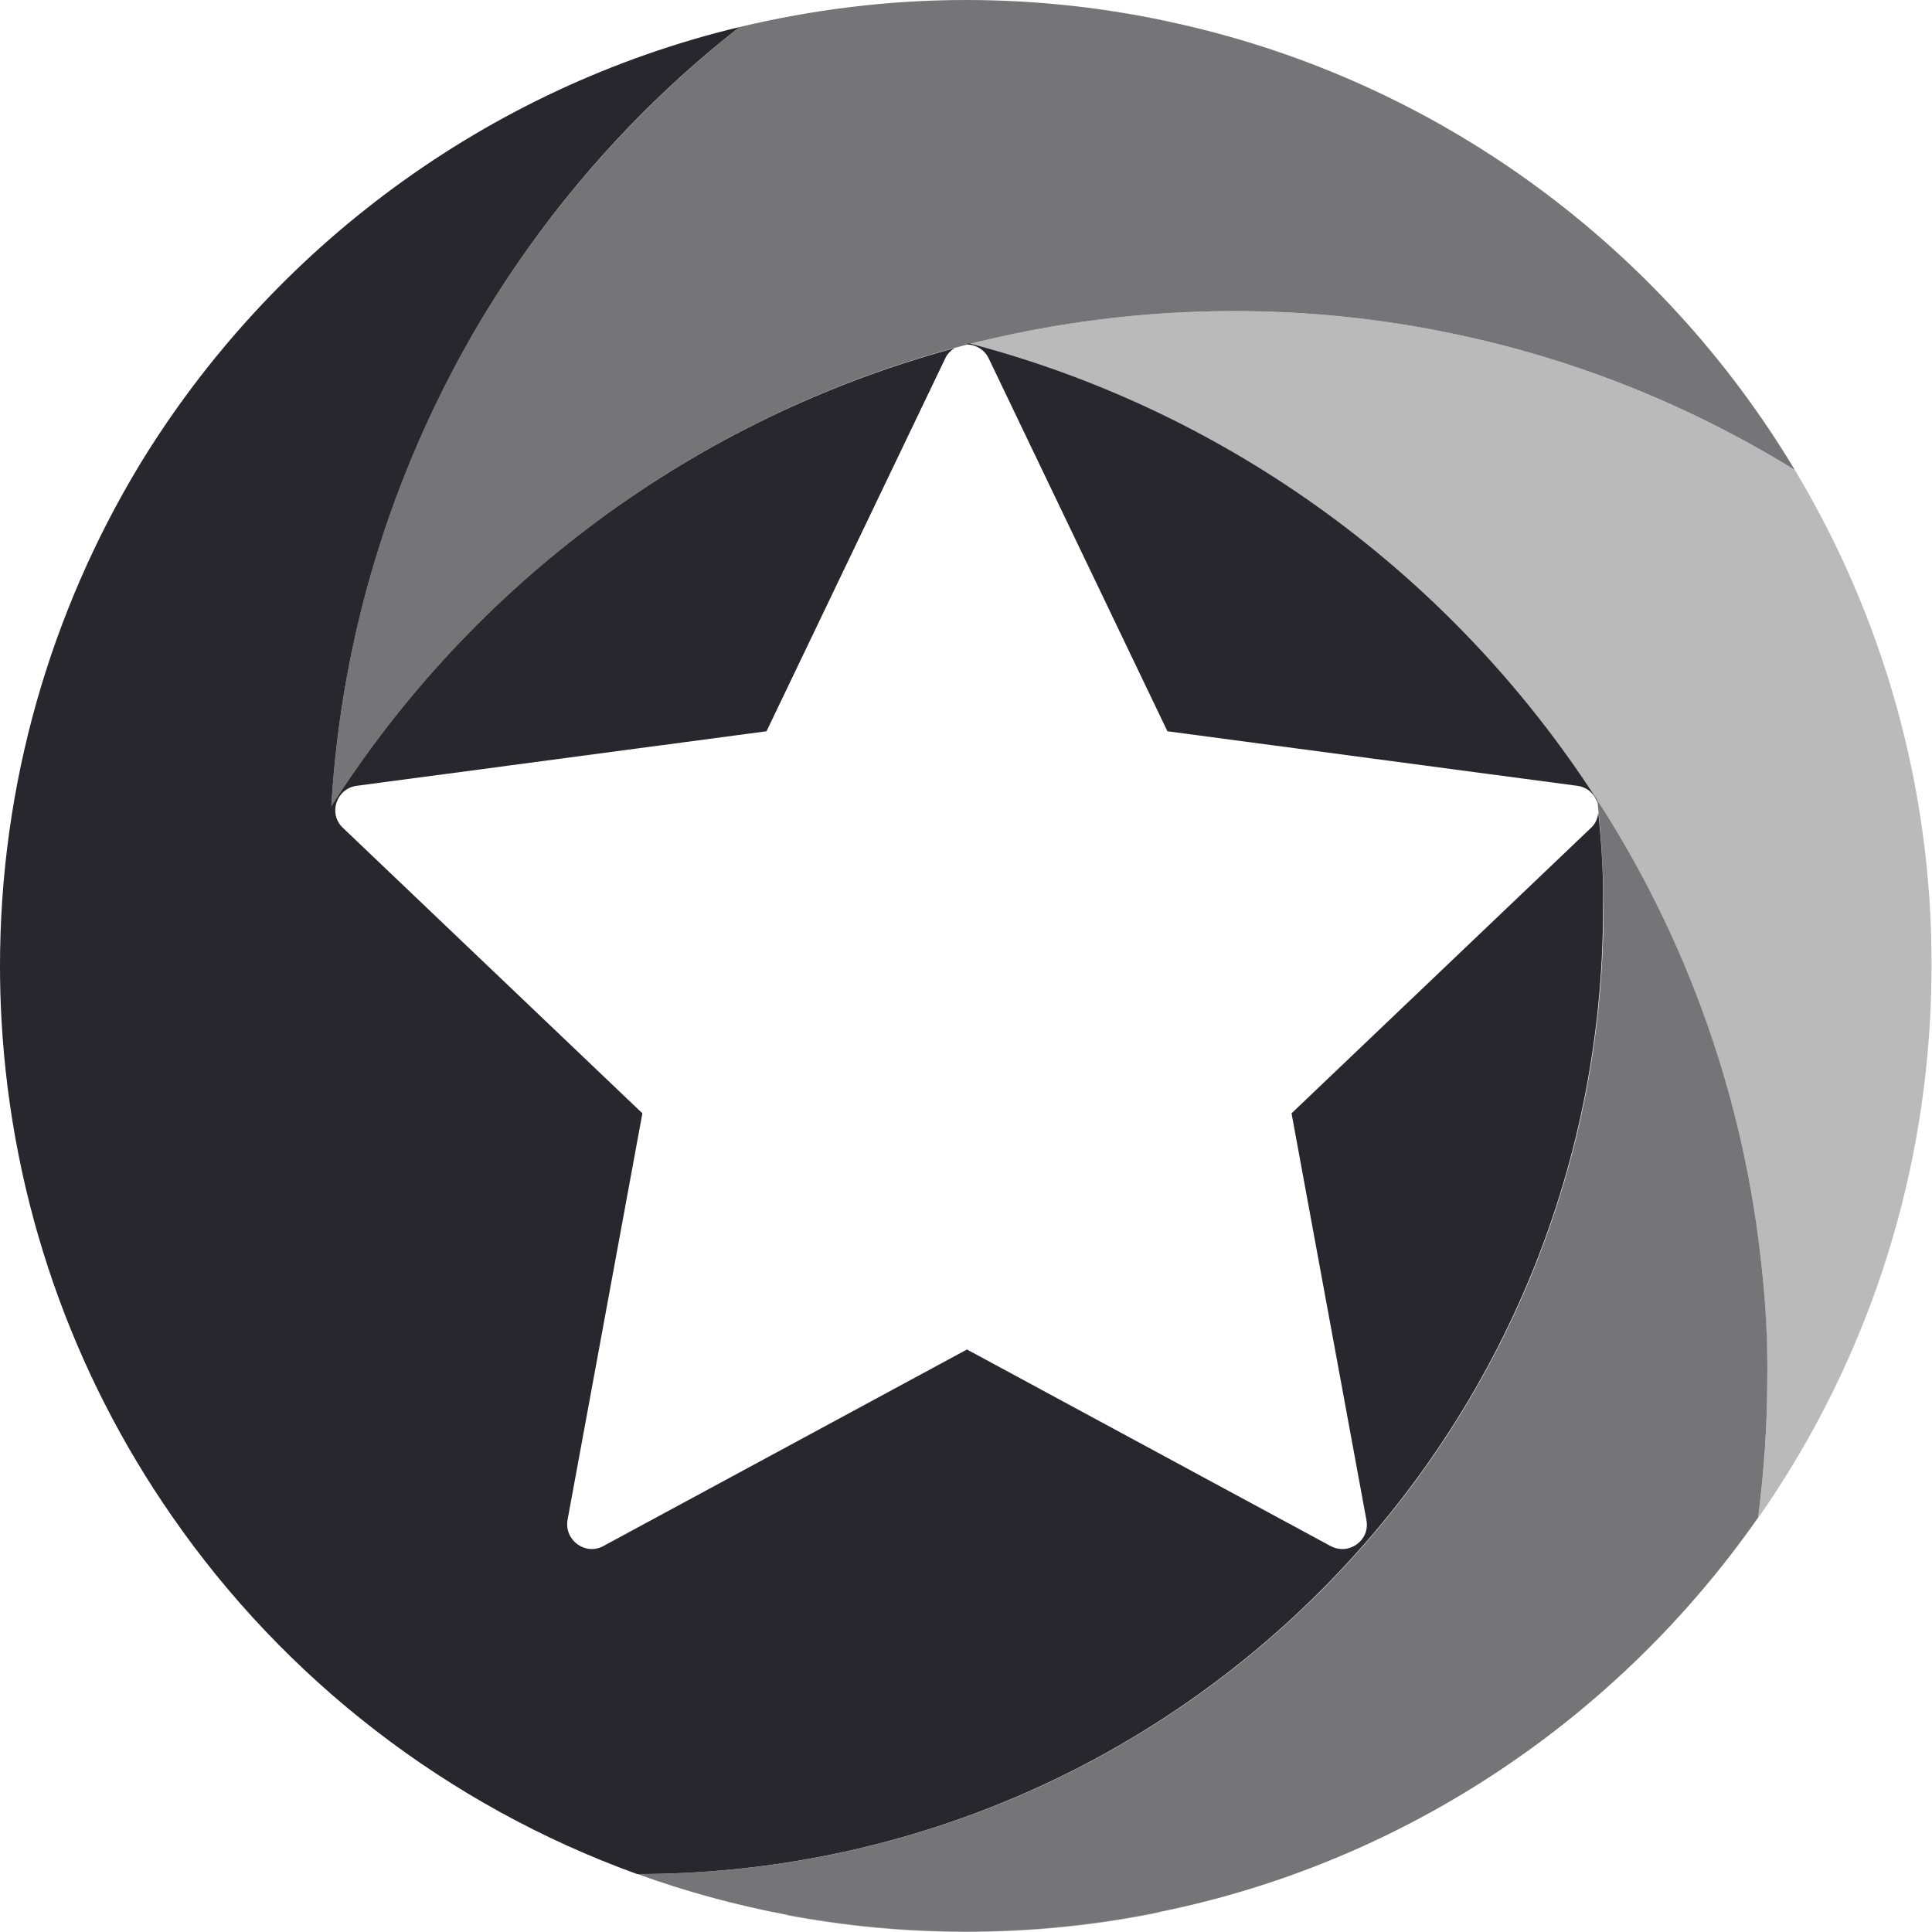
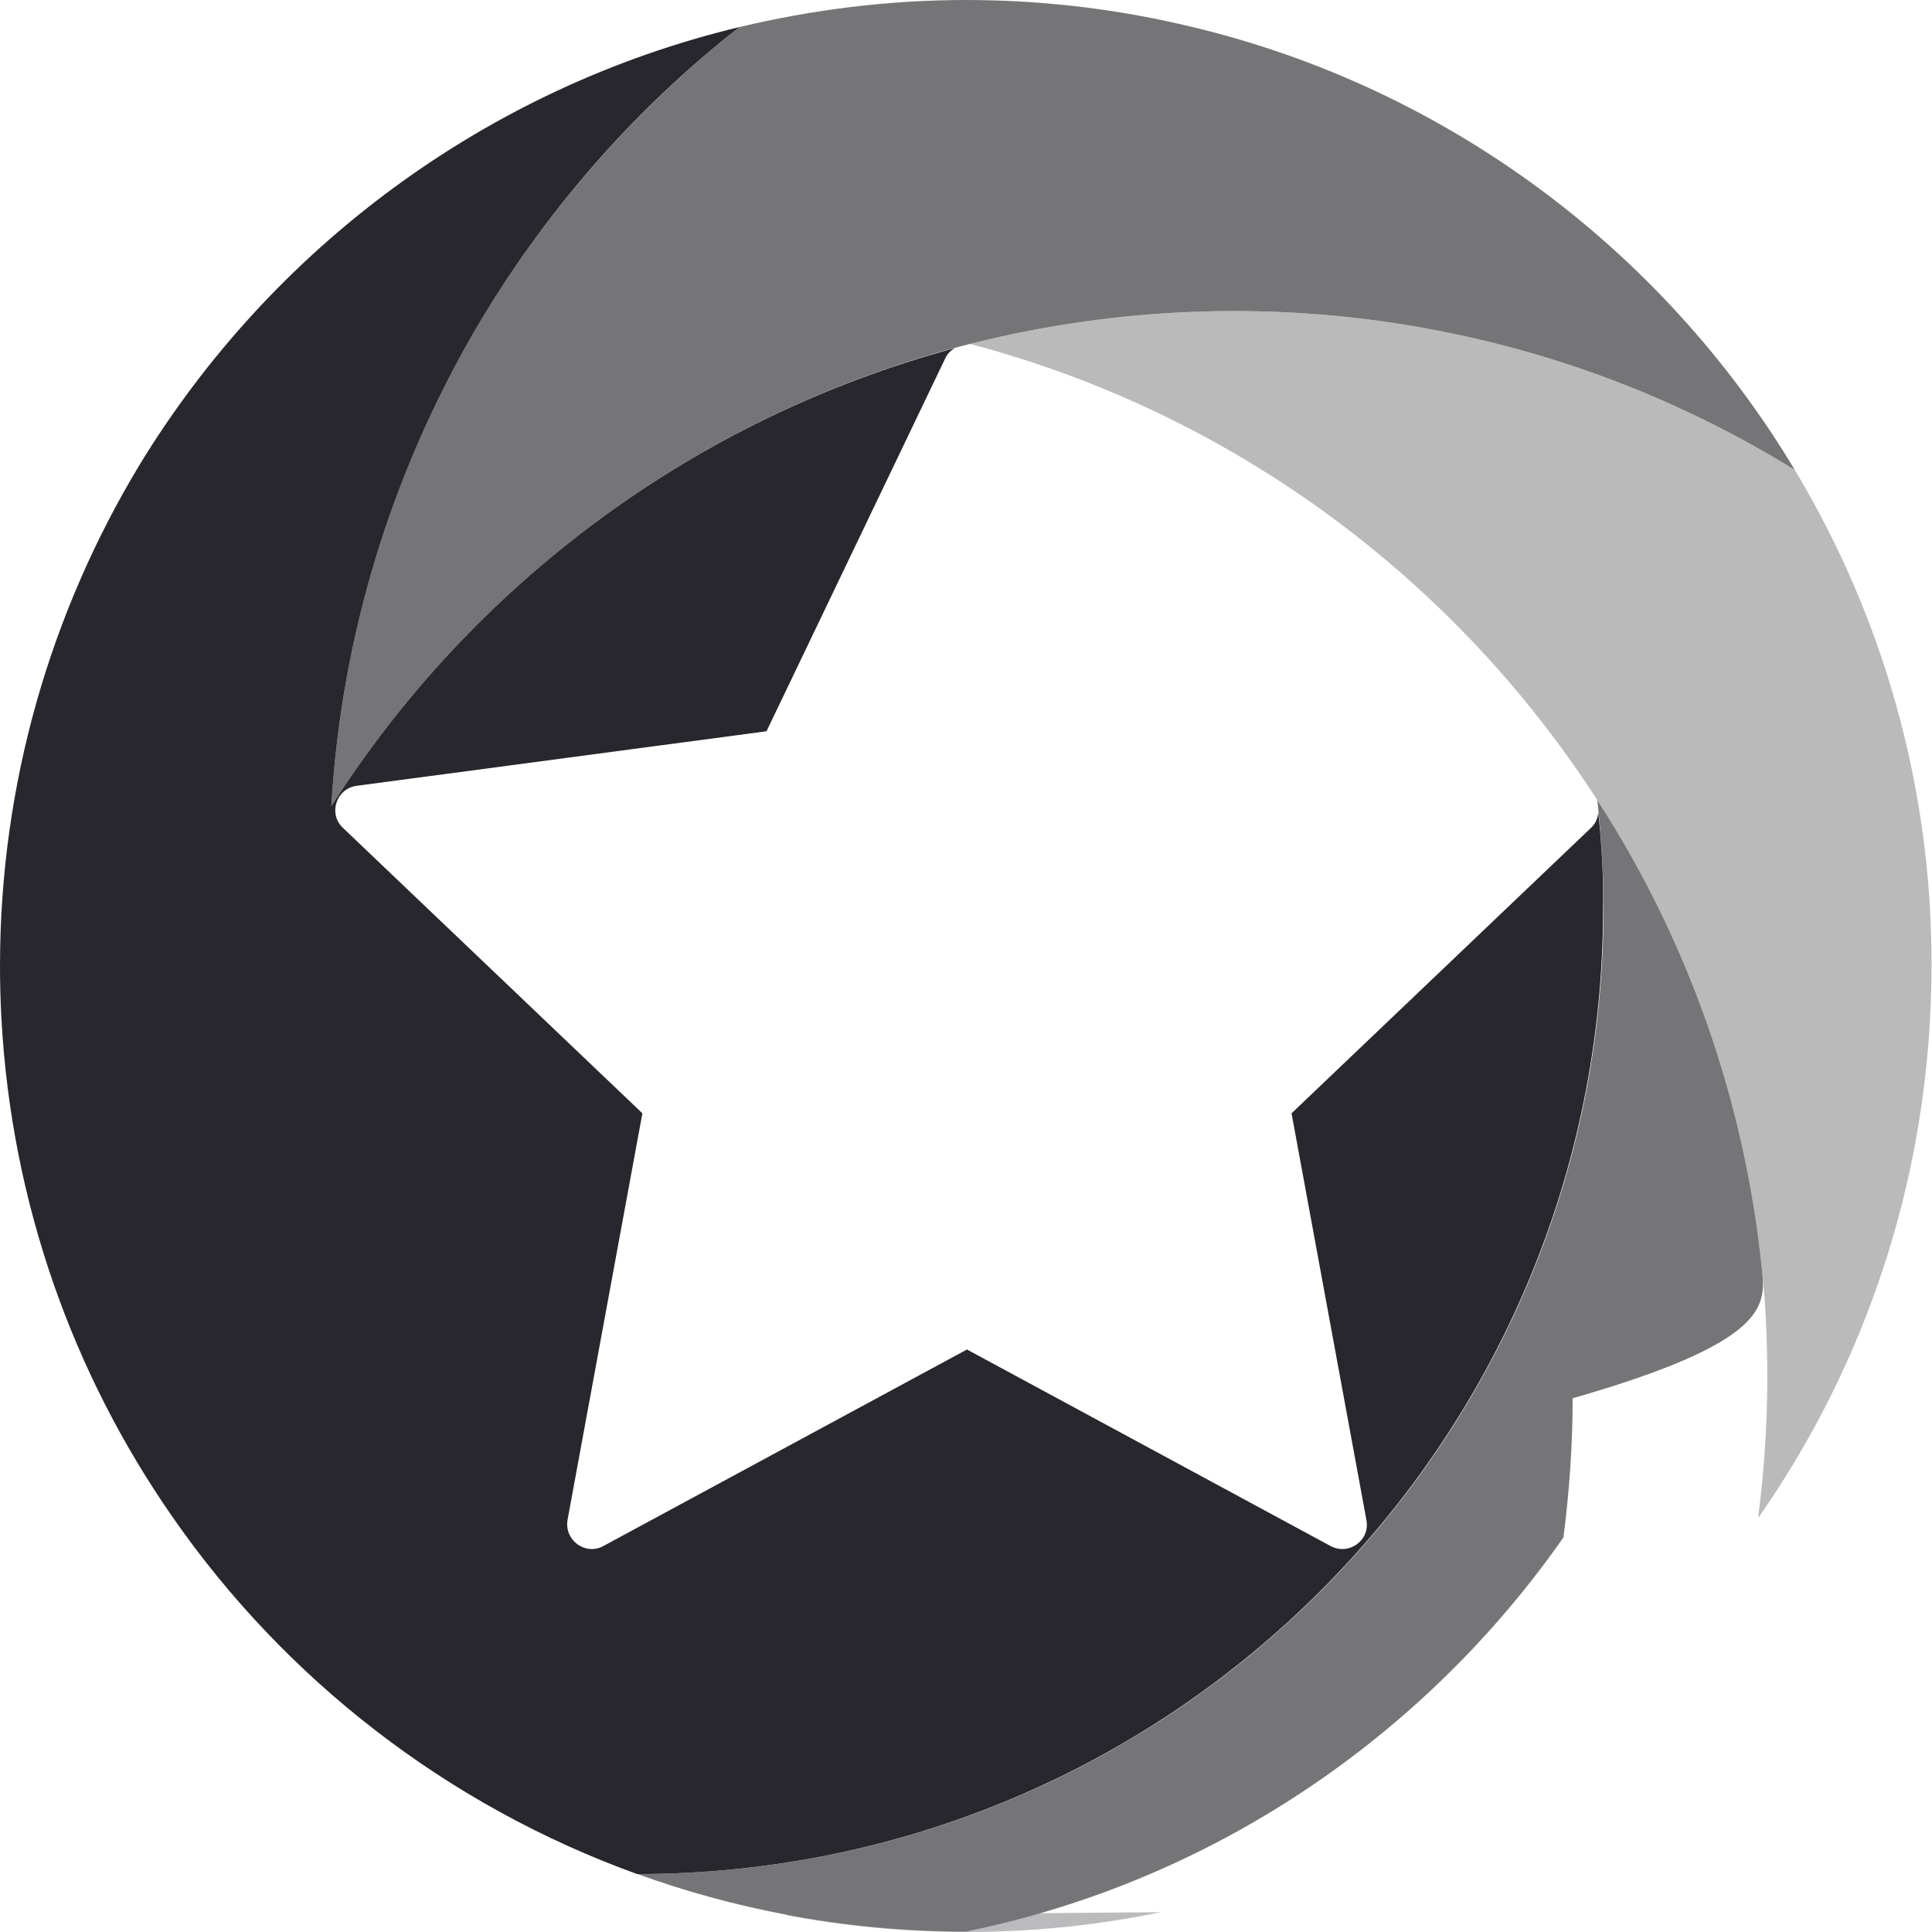
<svg xmlns="http://www.w3.org/2000/svg" version="1.1" id="Calque_1" x="0px" y="0px" viewBox="0 0 400 400" style="enable-background:new 0 0 400 400;" xml:space="preserve">
  <style type="text/css">
	.st0{opacity:0.46;fill:#6B6B72;enable-background:new    ;}
	.st1{fill:#BABABA;}
	.st2{fill:#757577;}
	.st3{fill:#27272D;}
</style>
  <g>
    <path class="st0" d="M162.7,396.5c12.1,2.3,24.6,3.5,37.3,3.5c13.8,0,27.3-1.4,40.3-4.1" />
    <path class="st1" d="M371.6,97.3c-21.4-13.2-45.3-22.9-70.7-28.2c-14.7-3.1-29.9-4.7-45.5-4.7c-18.9,0-37.1,2.4-54.6,6.8   c54.3,14.3,100.4,48.6,130,94.6c18.4,28.6,30.4,61.6,34,97.1c0.8,7.4,1.1,15,1.1,22.6c0,9.8-0.7,19.4-1.9,28.8   c20.7-29.6,33.5-65,35.6-103.3c0.2-3.7,0.3-7.4,0.3-11.1C400,162.5,389.6,127.3,371.6,97.3z" />
    <path class="st2" d="M243.9,4.9C229.8,1.7,215.1,0,200,0c-16.1,0-31.8,2-46.9,5.6C131,23,112.3,44.4,98.1,68.8   c-16.9,29.1-27.4,62.5-29.5,98.1c29.9-46.8,76.9-81.6,132.2-95.7c17.5-4.4,35.8-6.8,54.6-6.8c15.6,0,30.8,1.6,45.5,4.7   c25.5,5.3,49.3,15,70.7,28.2C343.9,51.1,298.1,17,243.9,4.9z" />
  </g>
-   <path class="st2" d="M364.8,262.9c-3.6-35.5-15.6-68.6-34-97.1c0-0.1-0.1-0.1-0.1-0.2c0.8,7.4,1.3,14.8,1.3,22.4  c0,110.5-89.5,200-200,200l0,0c9.9,3.6,20.2,6.4,30.7,8.4c12.1,2.3,24.6,3.5,37.3,3.5c13.8,0,27.3-1.4,40.3-4.1  c51-10.4,94.9-40.4,123.7-81.6c1.2-9.4,1.9-19.1,1.9-28.8C366,277.9,365.6,270.4,364.8,262.9z" />
+   <path class="st2" d="M364.8,262.9c-3.6-35.5-15.6-68.6-34-97.1c0-0.1-0.1-0.1-0.1-0.2c0.8,7.4,1.3,14.8,1.3,22.4  c0,110.5-89.5,200-200,200l0,0c9.9,3.6,20.2,6.4,30.7,8.4c12.1,2.3,24.6,3.5,37.3,3.5c51-10.4,94.9-40.4,123.7-81.6c1.2-9.4,1.9-19.1,1.9-28.8C366,277.9,365.6,270.4,364.8,262.9z" />
  <g>
    <path class="st3" d="M330.9,168.2c-0.1,1.1-0.5,2.3-1.5,3.2l-62,59.1l15.5,84.2c0.8,4.2-3.6,7.4-7.4,5.4l-75.3-40.7l-75.3,40.7   c-3.7,2-8.1-1.2-7.4-5.4l15.5-84.2l-62-59.1c-3.1-2.9-1.4-8.1,2.8-8.7l84.9-11.3l37-77.2c0.4-0.9,1.1-1.6,1.9-2.1   c-54,14.6-99.7,48.9-129,94.8c2.1-35.6,12.6-68.9,29.5-98.1c14.2-24.4,32.9-45.9,55-63.2c-52.5,12.6-97,45.9-124.3,90.8   C10.6,126.6,0,162.1,0,200c0,3.7,0.1,7.4,0.3,11c2.1,38.1,14.8,73.4,35.3,102.9c23.4,33.8,57,59.9,96.3,74.1l0,0   c110.5,0,200-89.5,200-200C332,181.3,331.6,174.7,330.9,168.2z" />
-     <path class="st3" d="M204.7,74.2l37,77.2l84.9,11.3c2.1,0.3,3.5,1.7,4.1,3.4c0-0.2,0-0.4-0.1-0.6c-29.6-45.9-75.7-80.2-129.9-94.4   c-0.2,0-0.4,0.1-0.5,0.2C202,71.4,203.8,72.3,204.7,74.2z" />
  </g>
</svg>